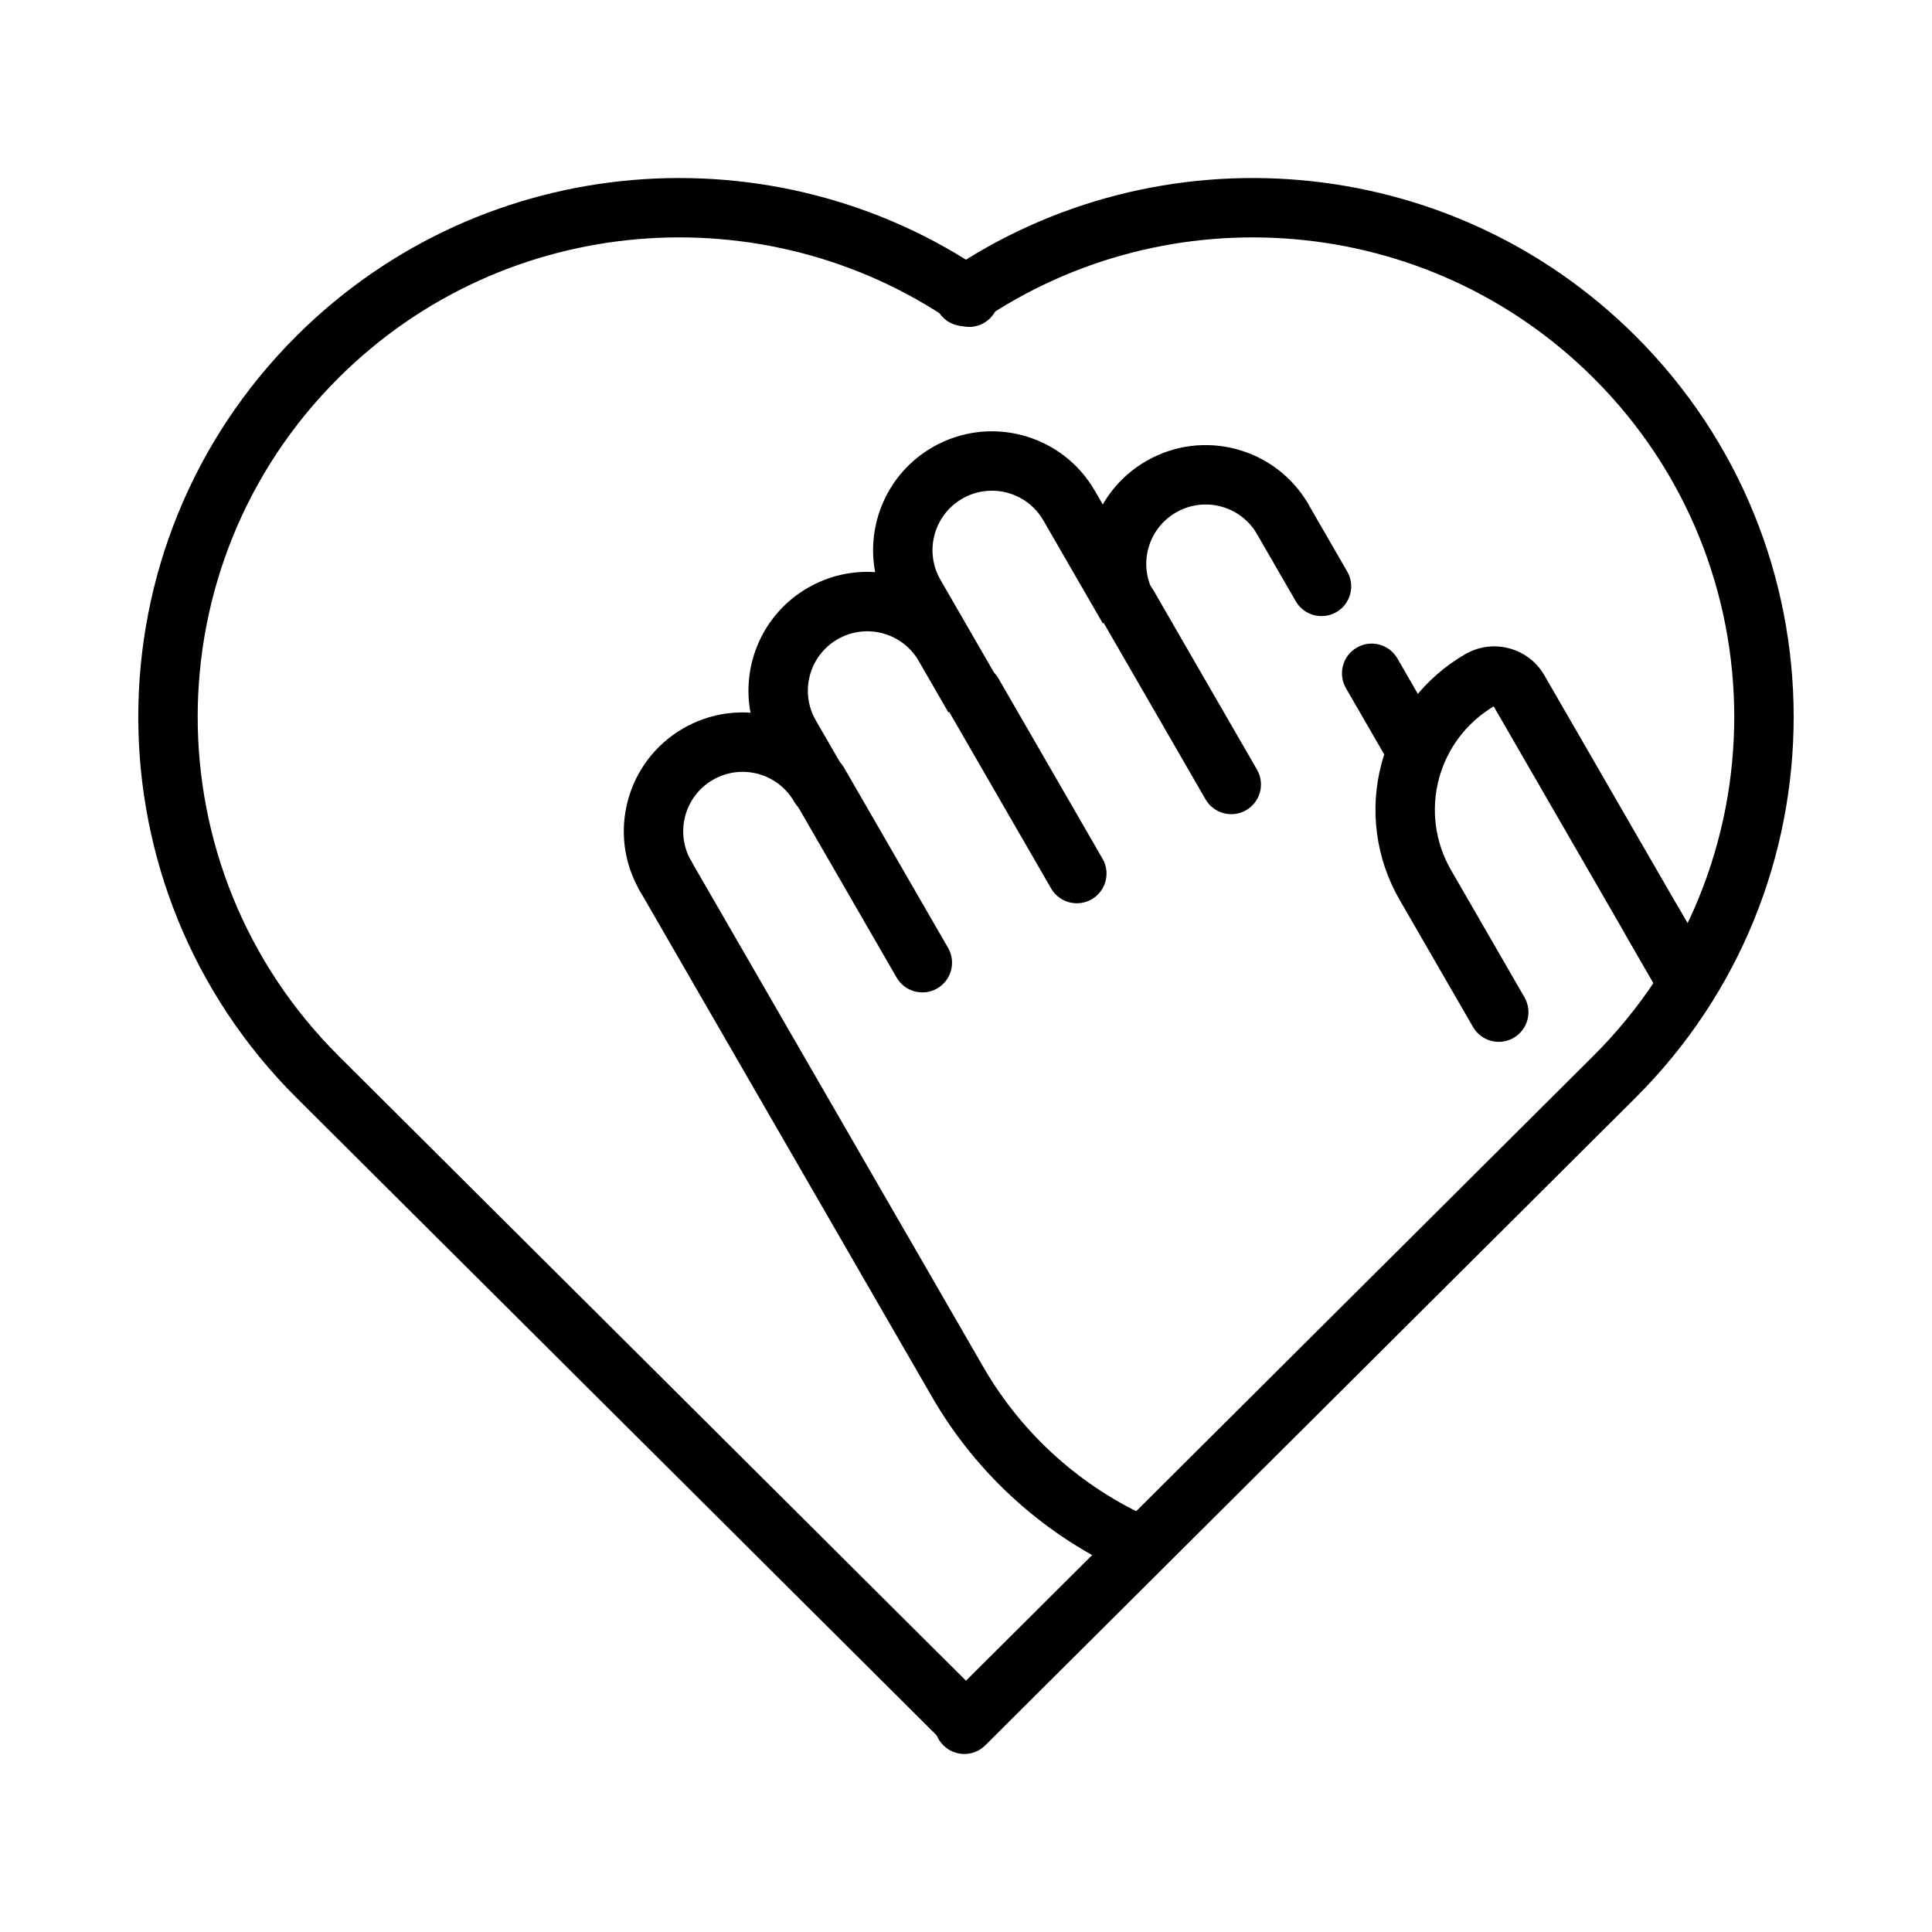
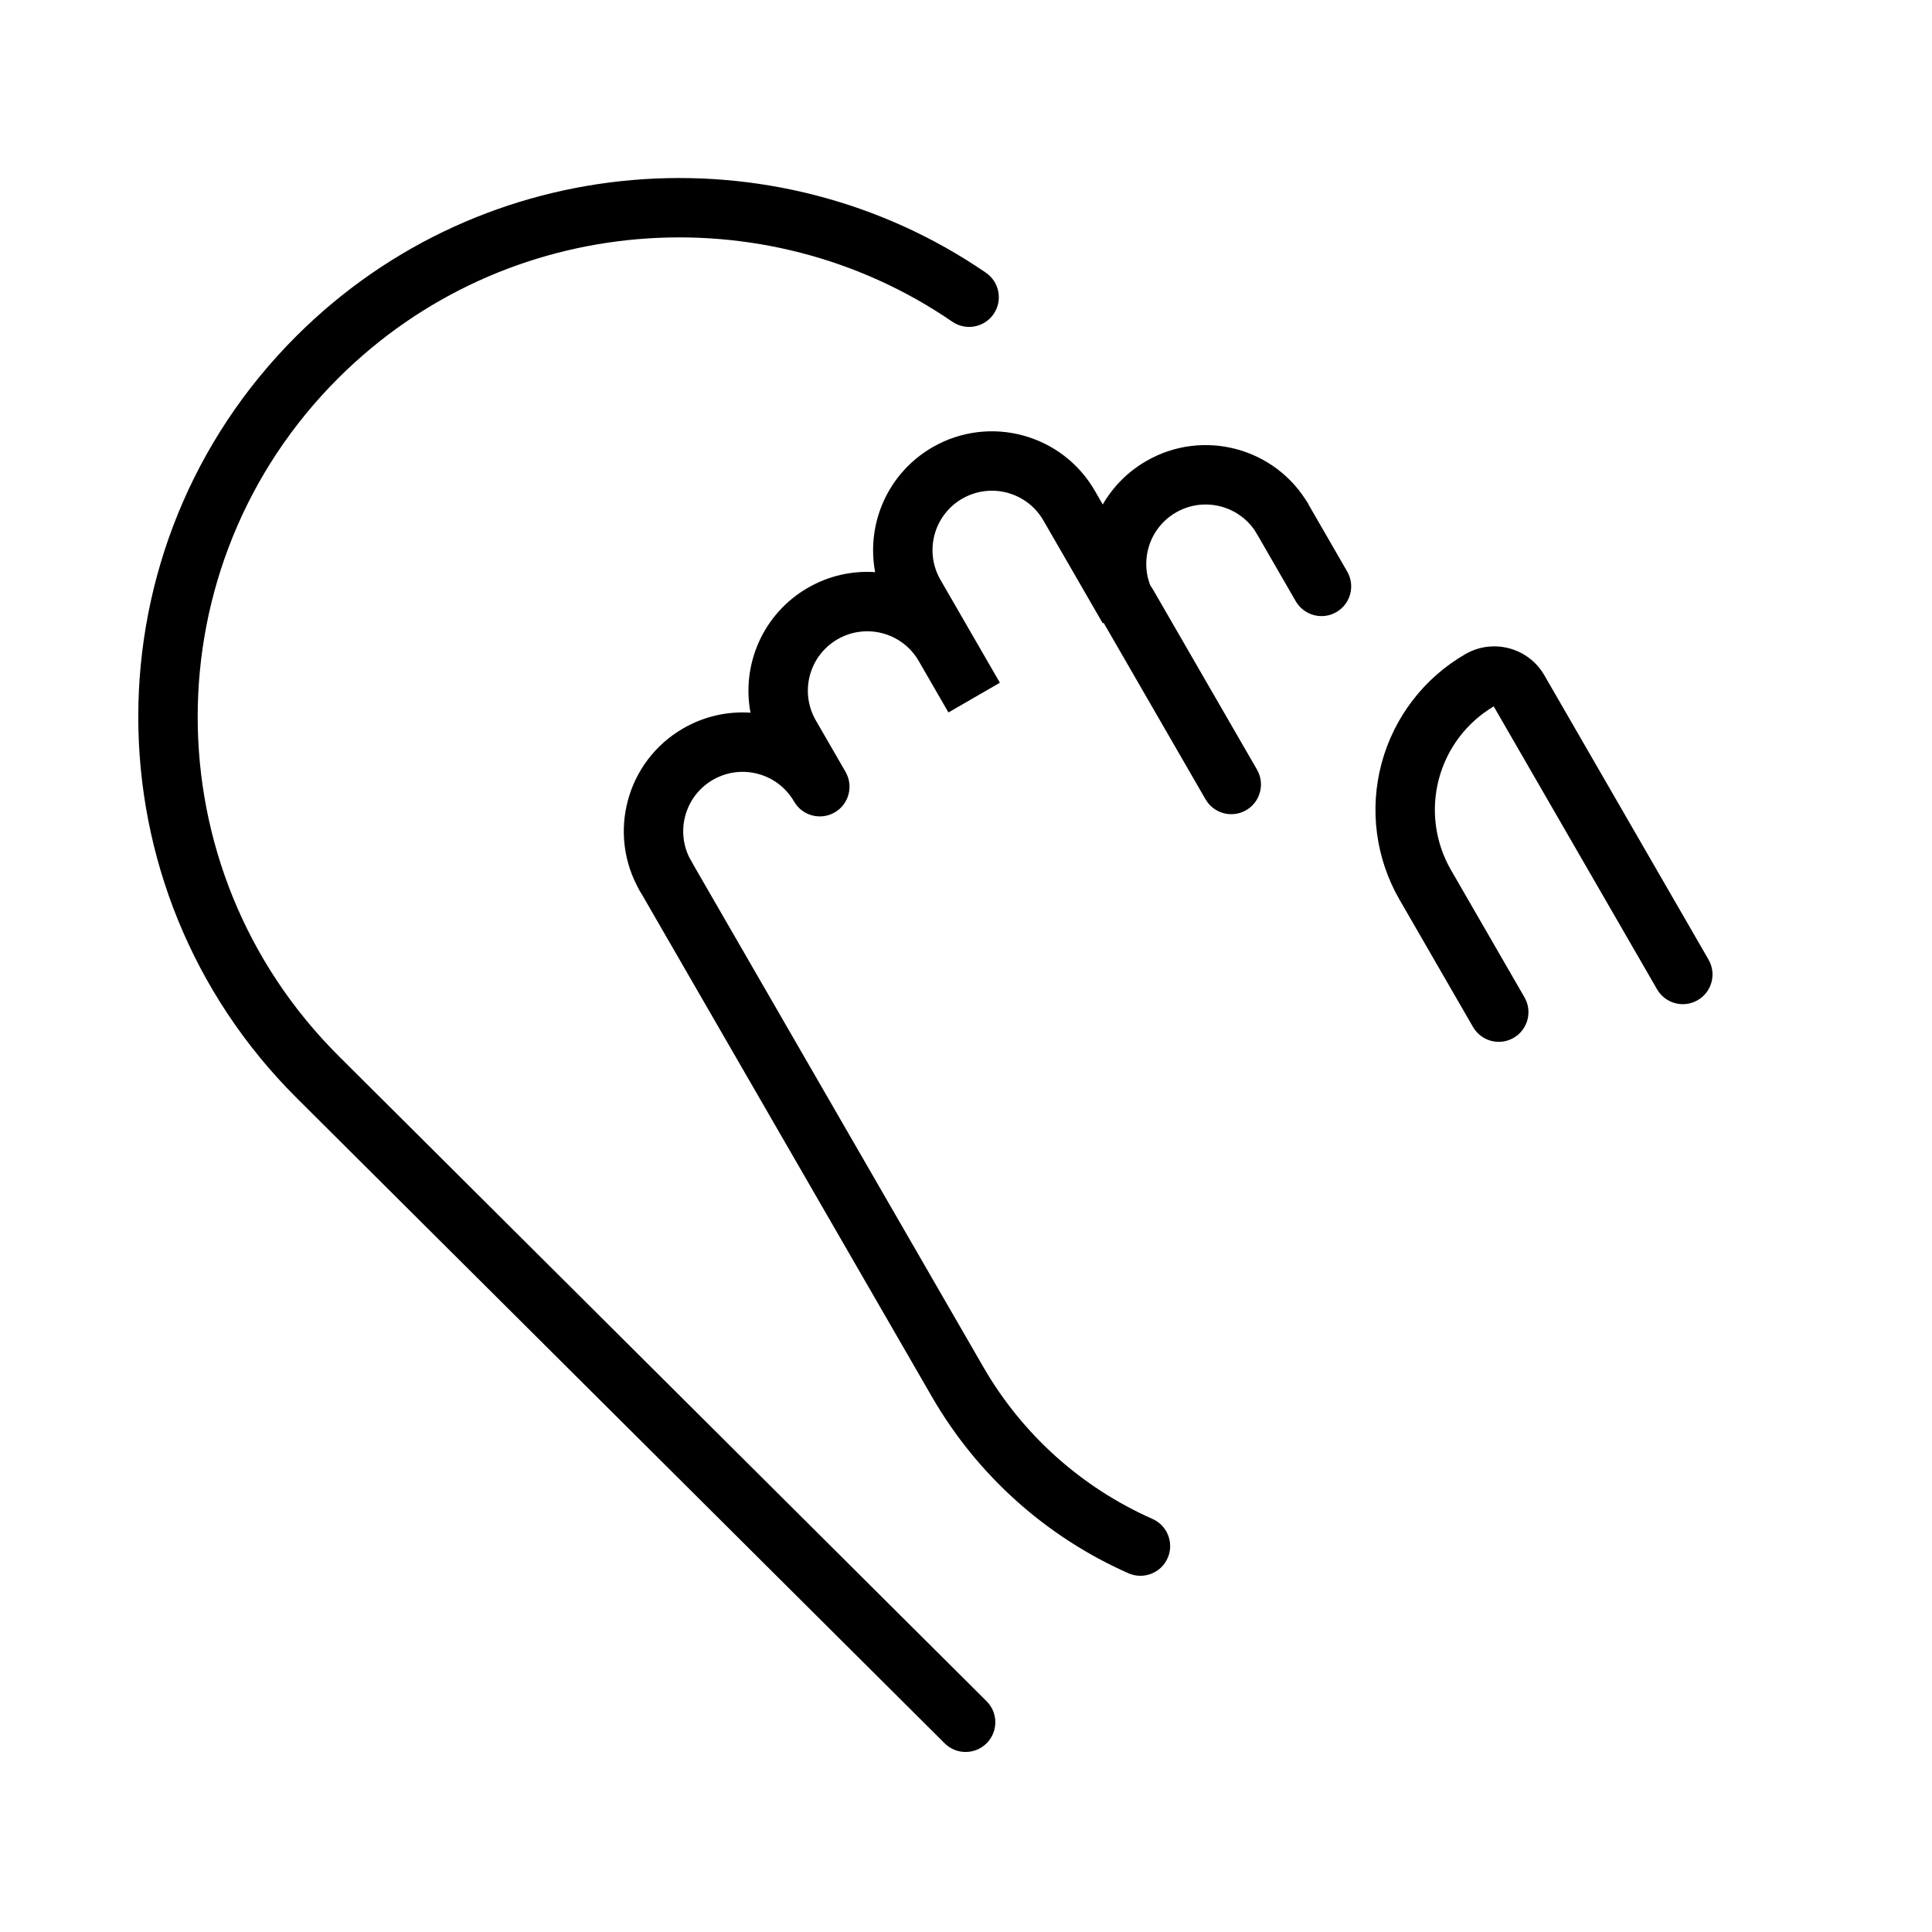
<svg xmlns="http://www.w3.org/2000/svg" fill="#000000" width="800px" height="800px" version="1.1" viewBox="144 144 512 512">
  <g fill-rule="evenodd">
-     <path d="m566.25 423.83c49.793-49.586 49.793-130.12 0-179.7-44.133-43.953-112.64-48.977-162.34-15.066-3.59 2.441-8.492 1.52-10.945-2.07-2.445-3.594-1.52-8.484 2.07-10.941 55.816-38.078 132.76-32.441 182.32 16.918 55.984 55.75 55.984 146.27 0 202.02 0 0-123.53 123.02-172.25 171.54-3.078 3.066-8.062 3.055-11.129-0.023-3.066-3.082-3.055-8.07 0.027-11.137z" />
    <path d="m233.68 423.89 0.055-0.055s122.65 122.15 171.72 171.01c3.078 3.062 3.086 8.051 0.023 11.129-3.07 3.078-8.059 3.094-11.137 0.023l-171.71-171.01c-55.984-55.75-55.984-146.27 0-202.02 49.656-49.449 126.8-55.016 182.65-16.688 3.582 2.457 4.496 7.359 2.039 10.941-2.457 3.582-7.359 4.496-10.941 2.039-49.73-34.125-118.42-29.164-162.64 14.863-49.801 49.594-49.801 130.12 0 179.71h-0.109z" />
-     <path d="m579.57 384.26c2.699-3.168 6.184-4.988 9.156 0.113l0.004 0.008 6.762 11.711c2.172 3.766 0.883 8.582-2.883 10.754-3.762 2.172-8.578 0.883-10.75-2.879l-6.762-11.715-0.004-0.008c-2.934-5.125 0.387-7.231 4.477-7.984z" />
    <path d="m449.42 546.53c-18.711-8.27-34.457-22.301-44.809-40.23l-77.441-134.13c-2.172-3.762-6.988-5.055-10.754-2.883-3.762 2.172-5.051 6.992-2.879 10.754l77.441 134.13c12.031 20.84 30.332 37.152 52.074 46.762 3.977 1.75 8.629-0.047 10.379-4.019 1.762-3.973-0.047-8.629-4.012-10.383z" />
    <path d="m375.92 295.62c-2.41-12.773 3.309-26.227 15.207-33.098 15.059-8.695 34.316-3.531 43.012 11.527l2.106 3.644c2.672-4.629 6.559-8.648 11.531-11.516 15.059-8.695 34.316-3.535 43.012 11.523l-6.816 3.938 2.035-0.004c-3.434 0.004-7.07 0-8.852 3.938-4.352-7.531-13.977-10.109-21.508-5.762-7.535 4.348-10.113 13.973-5.762 21.508l-6.82 3.934h2.035c-0.695 0.004-1.398 0-2.094 0.035l-6.758 3.902-15.742-27.27c-4.352-7.531-13.973-10.113-21.508-5.762-7.531 4.348-10.113 13.973-5.762 21.504l15.742 27.27-13.633 7.875-7.871-13.637c-4.352-7.531-13.977-10.109-21.508-5.762-7.535 4.348-10.113 13.973-5.762 21.508l7.871 13.633c2.172 3.766 0.883 8.582-2.883 10.754-3.762 2.172-8.582 0.883-10.754-2.883-4.348-7.531-13.973-10.109-21.504-5.762-7.535 4.352-10.113 13.973-5.766 21.508 2.172 3.762 0.883 8.582-2.879 10.754-3.766 2.172-8.582 0.883-10.754-2.883-8.695-15.059-3.535-34.316 11.523-43.012 5.613-3.242 11.812-4.559 17.828-4.156-2.41-12.77 3.309-26.227 15.207-33.098 5.609-3.238 11.812-4.555 17.824-4.152z" />
    <path d="m539.85 331.2c-7.148 4.242-12.359 11.117-14.508 19.156-2.191 8.172-1.047 16.875 3.184 24.203 9.773 16.93 19.477 33.734 19.477 33.734 2.172 3.762 0.883 8.578-2.883 10.754-3.762 2.172-8.578 0.879-10.754-2.883 0 0-9.699-16.805-19.473-33.734-6.32-10.941-8.027-23.941-4.758-36.148 3.273-12.203 11.254-22.613 22.195-28.93l0.008-0.004c7.328-4.231 16.703-1.719 20.934 5.609l43.508 75.352c2.172 3.766 0.879 8.582-2.883 10.754-3.762 2.176-8.582 0.883-10.754-2.879z" />
    <path d="m477.14 285.58 10.25 17.758c2.176 3.762 6.992 5.055 10.754 2.883 3.766-2.176 5.055-6.992 2.883-10.754l-10.254-17.762c-2.172-3.762-6.988-5.051-10.754-2.879-3.762 2.172-5.055 6.988-2.879 10.754z" />
-     <path d="m500.69 326.37 11.871 20.562c2.172 3.762 6.992 5.055 10.754 2.879 3.762-2.172 5.055-6.988 2.883-10.75l-11.871-20.562c-2.176-3.762-6.992-5.055-10.754-2.883-3.766 2.172-5.055 6.992-2.883 10.754z" />
-     <path d="m354.06 355.34 27.555 47.723c2.172 3.762 6.988 5.055 10.754 2.883 3.762-2.176 5.051-6.992 2.879-10.754l-27.551-47.723c-2.172-3.762-6.992-5.055-10.754-2.883-3.762 2.176-5.055 6.992-2.883 10.754z" />
-     <path d="m395 331.72 27.551 47.723c2.172 3.766 6.988 5.055 10.754 2.883 3.762-2.172 5.055-6.992 2.879-10.754l-27.551-47.723c-2.172-3.762-6.988-5.055-10.754-2.879-3.762 2.172-5.055 6.988-2.879 10.75z" />
    <path d="m435.93 308.11 27.551 47.719c2.172 3.766 6.992 5.055 10.754 2.883 3.762-2.172 5.055-6.988 2.883-10.754l-27.555-47.719c-2.172-3.766-6.988-5.055-10.75-2.883-3.766 2.172-5.055 6.988-2.883 10.754z" />
  </g>
</svg>